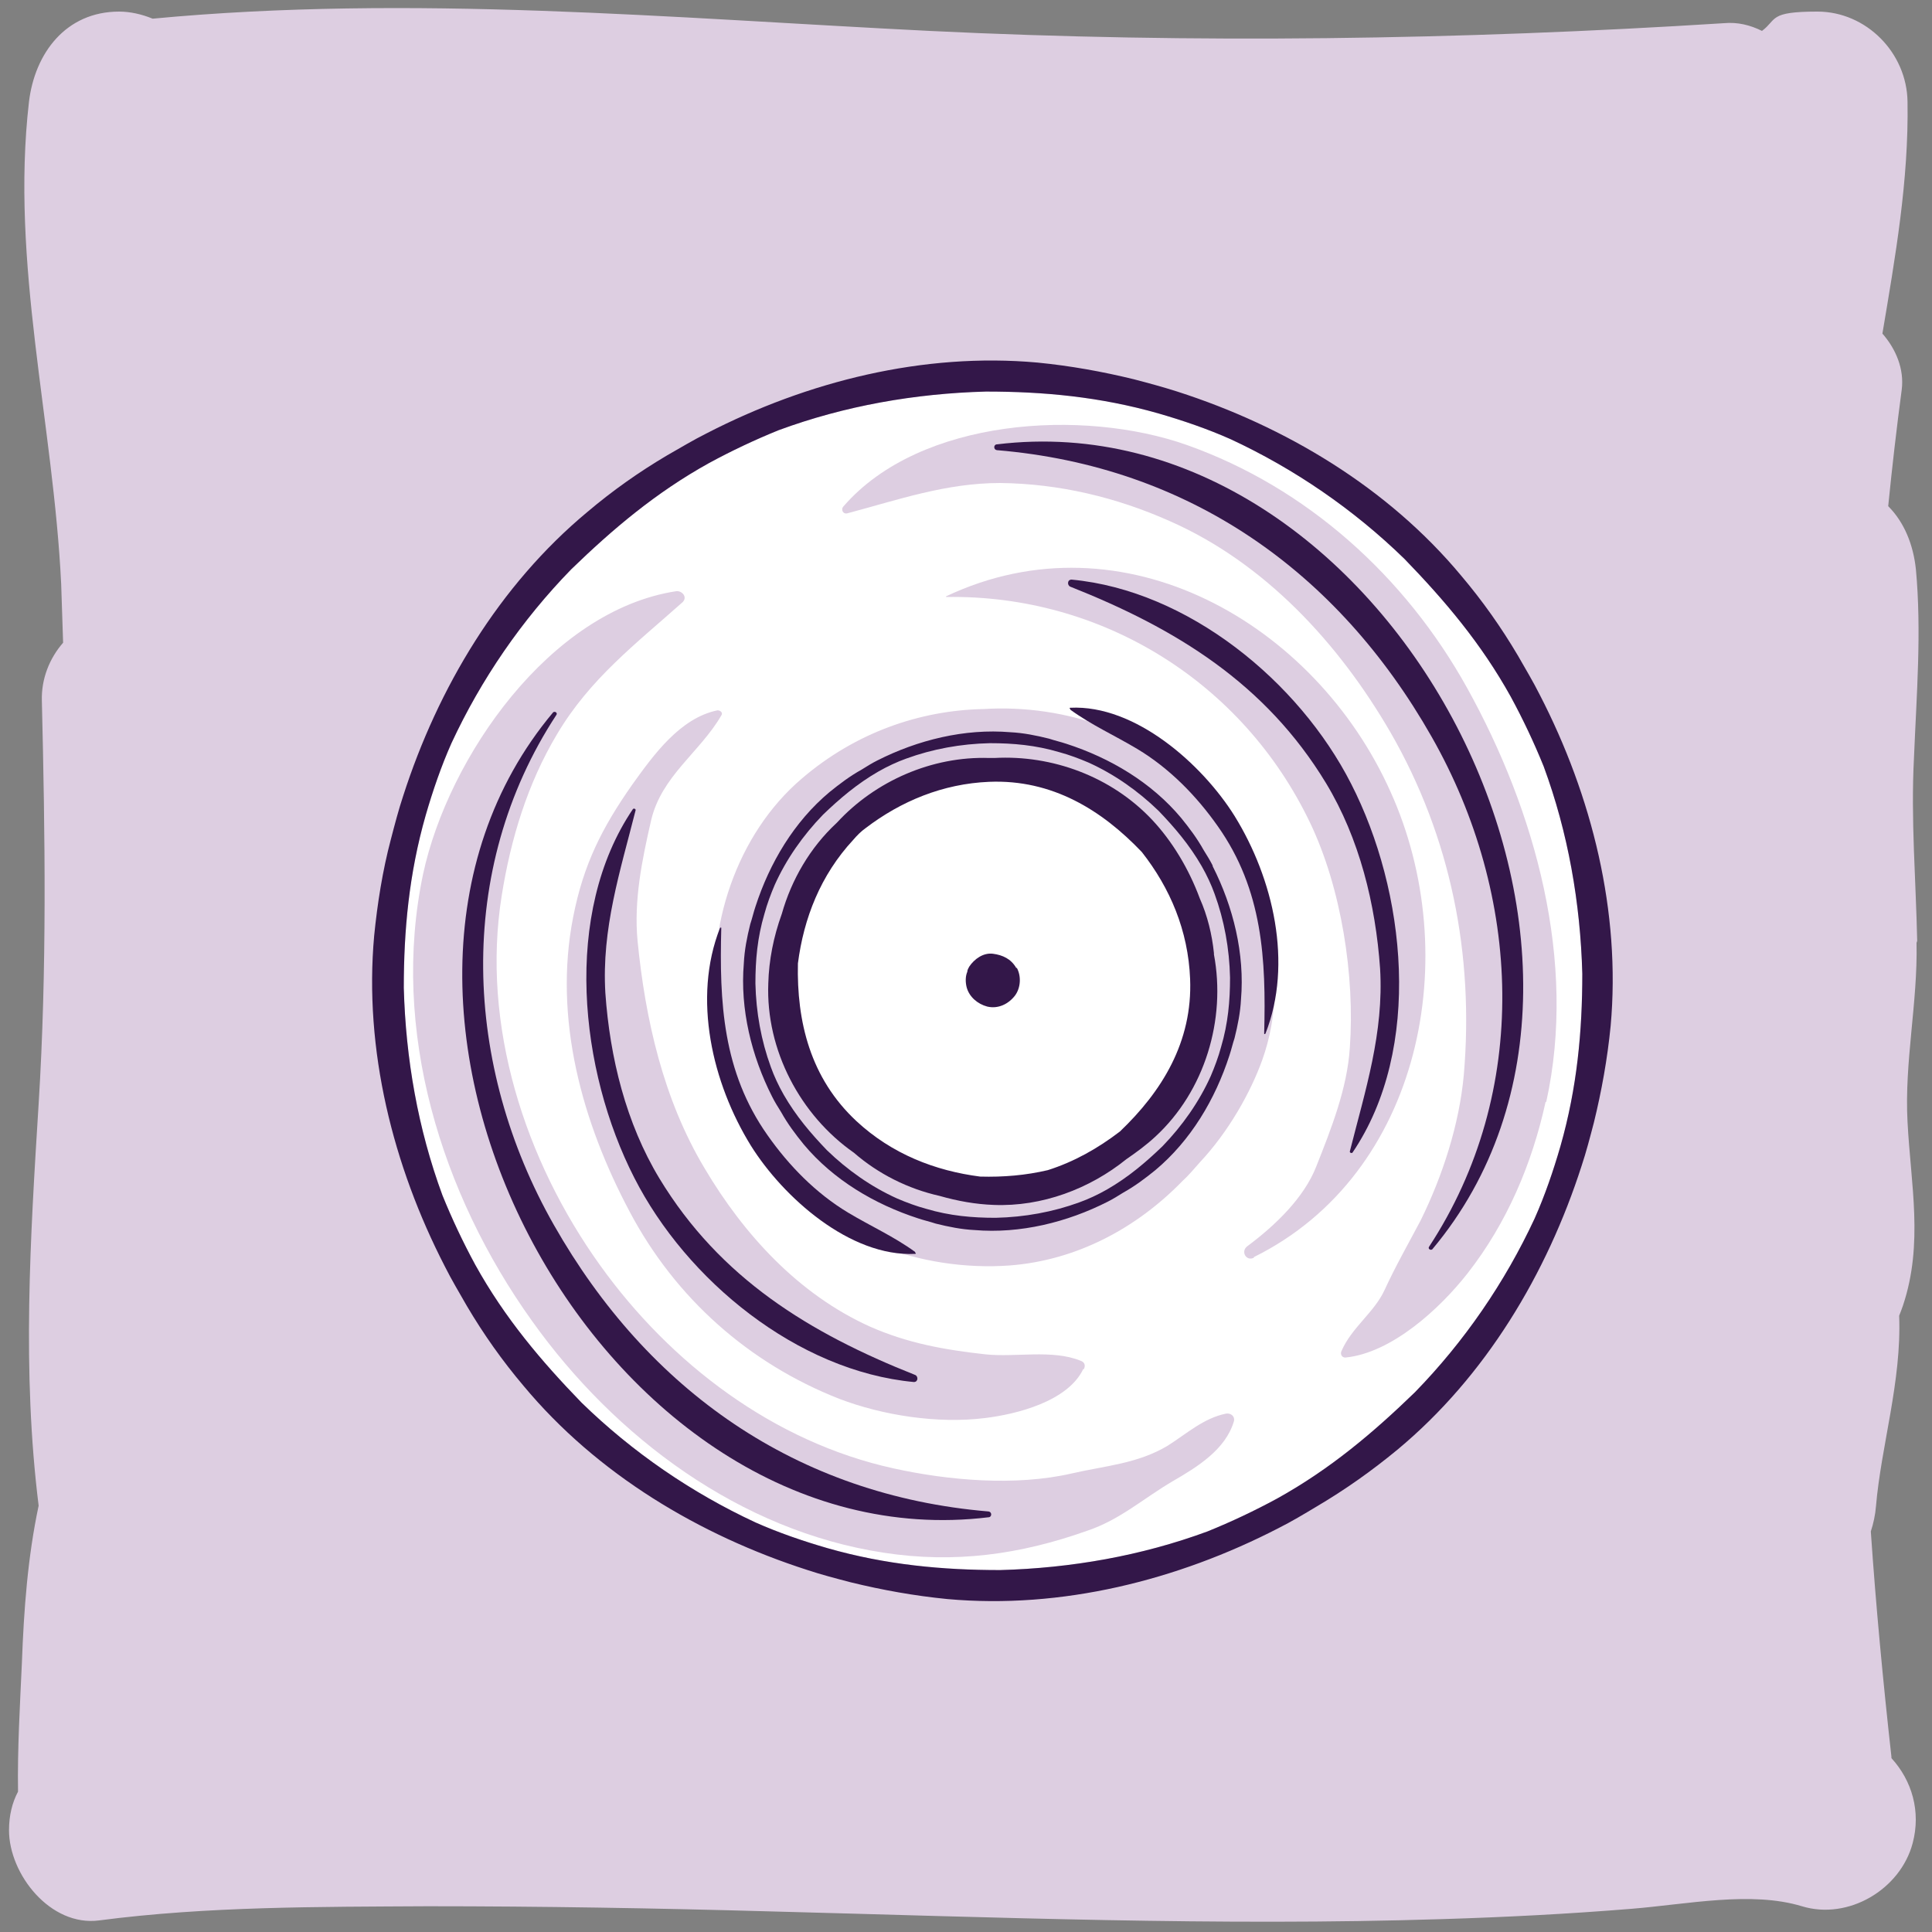
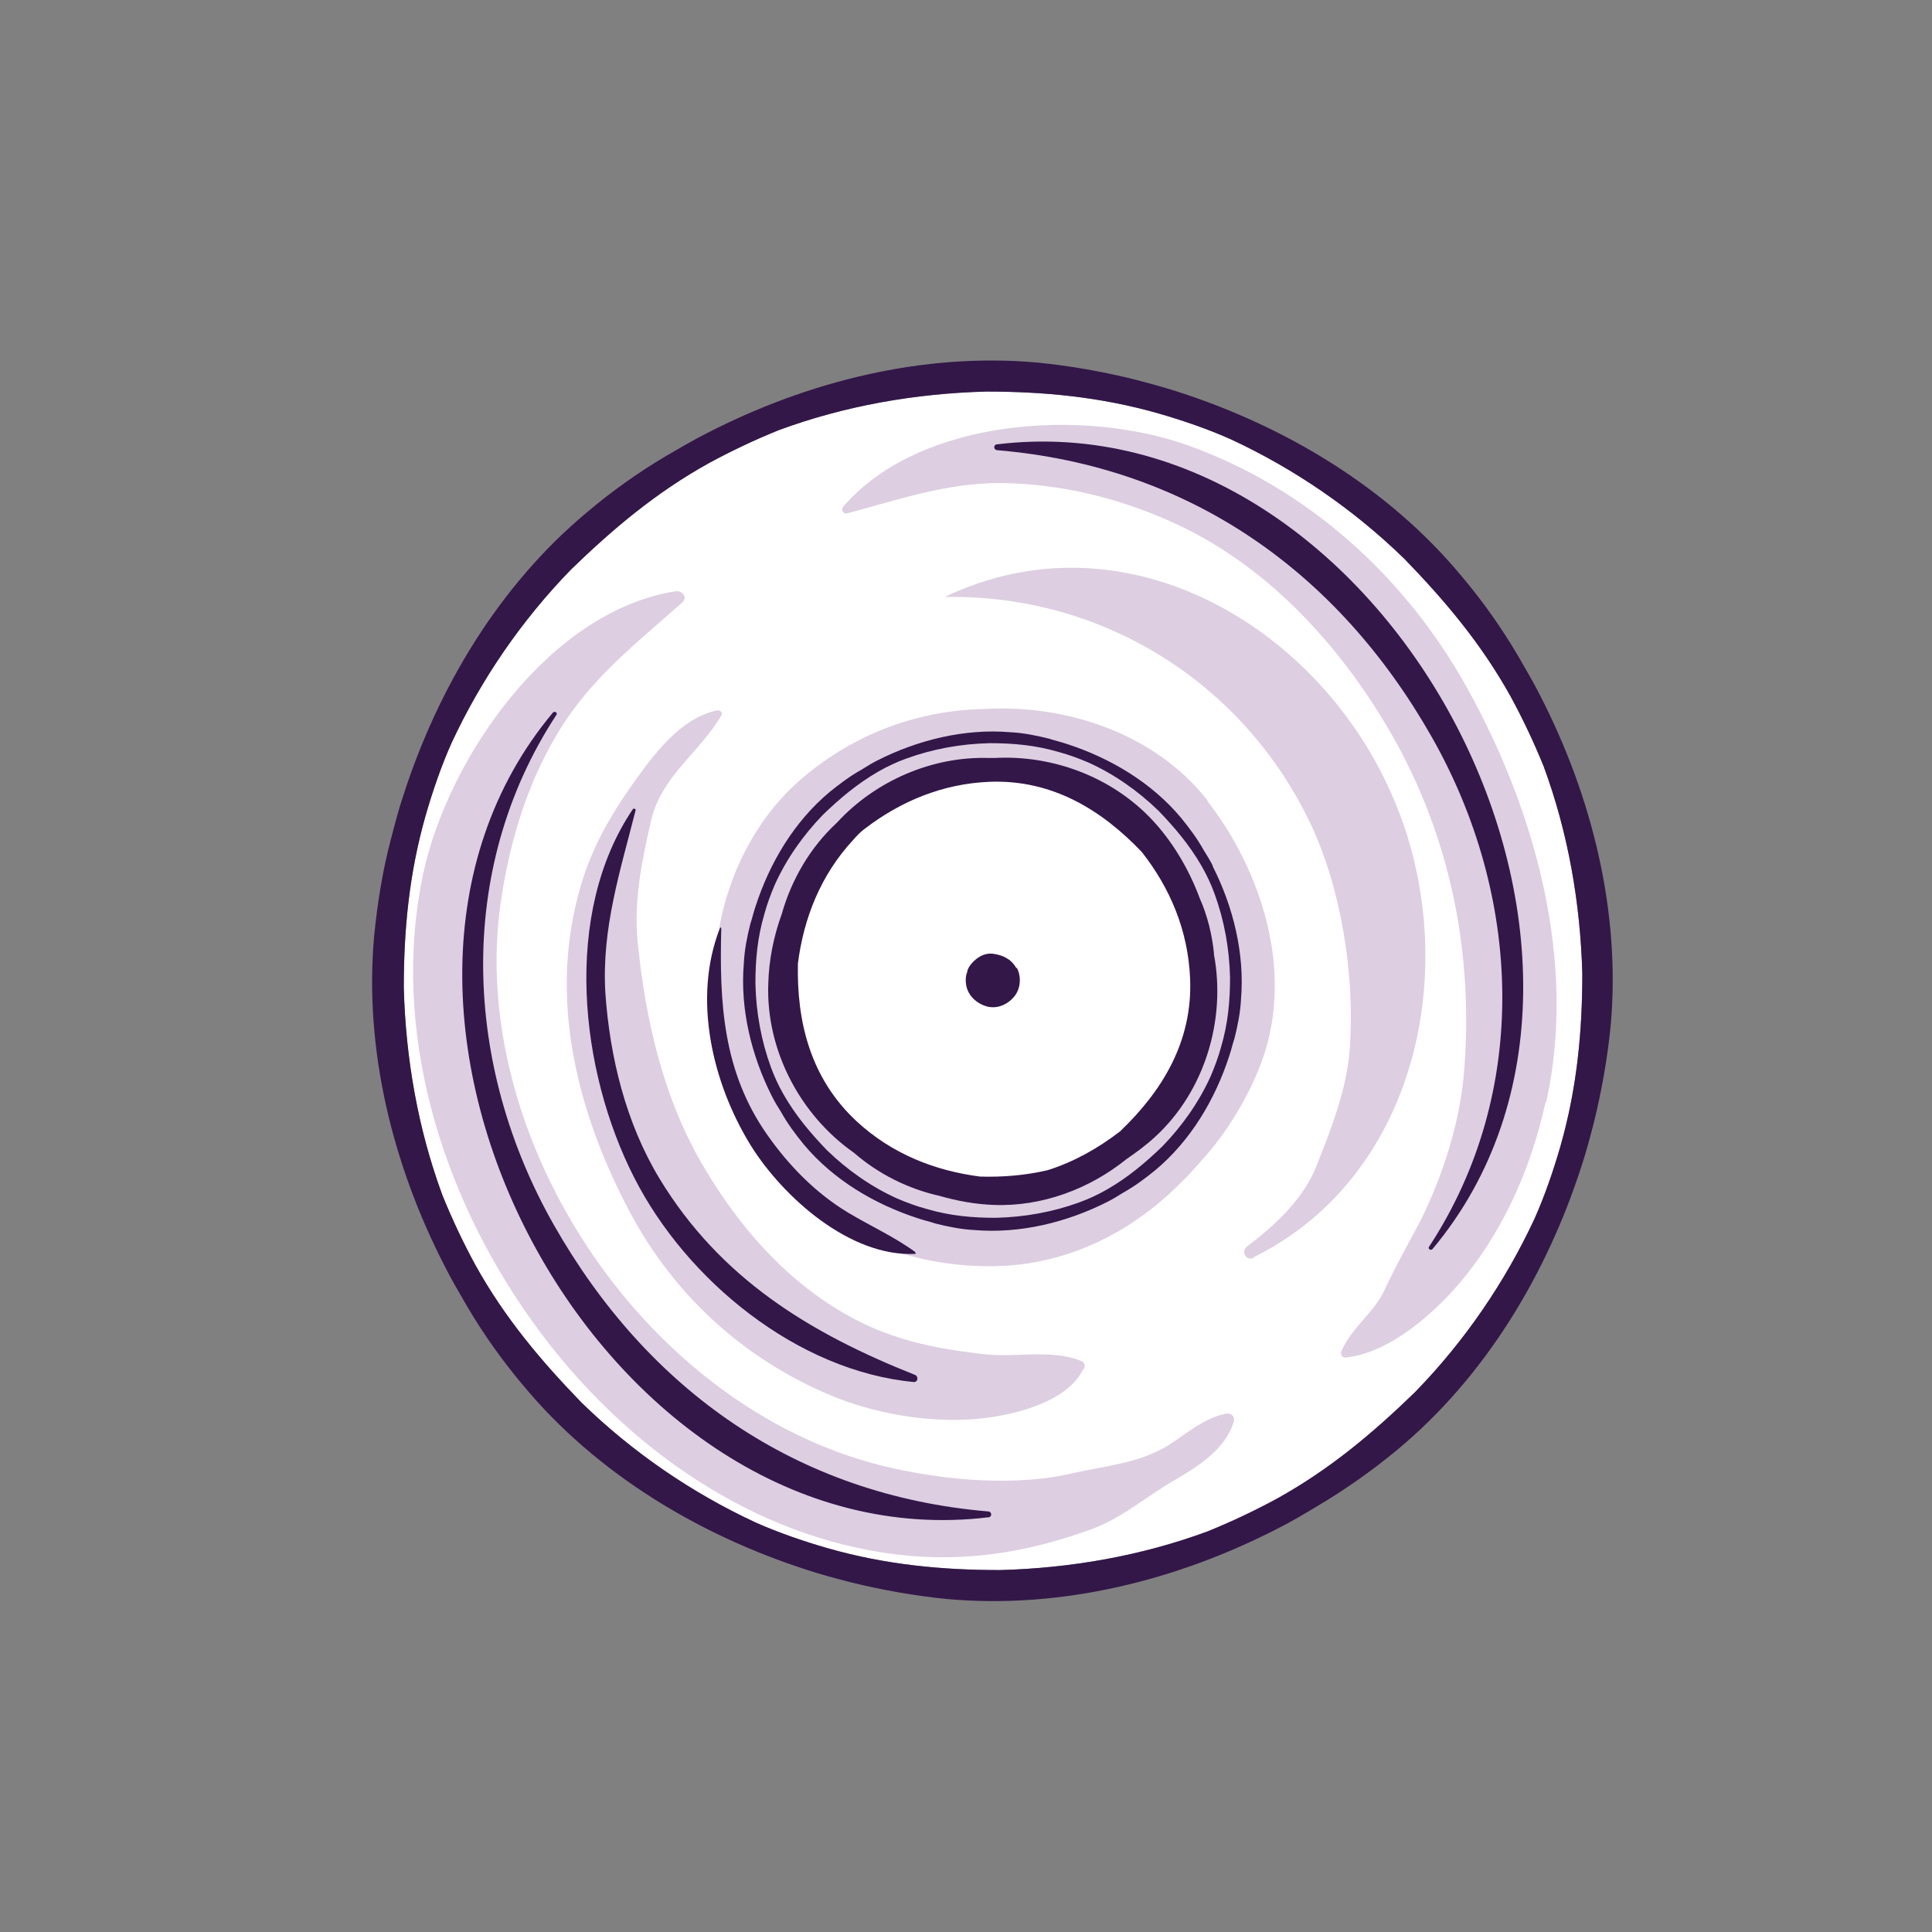
<svg xmlns="http://www.w3.org/2000/svg" version="1.1" viewBox="0 0 300 300">
  <rect x="0" y="0" width="300" height="300" fill="#808080" stroke="none" />
  <defs>
    <style>
      .cls-1 {
        fill: #ddcee1;
      }

      .cls-2 {
        fill: #fff;
      }

      .cls-3 {
        fill: #331749;
      }
    </style>
  </defs>
  <g>
    <g id="Camada_2">
-       <path class="cls-1" d="M297.7,146.1c-.2-9.5-1-18.9-.5-28.4.4-9.8,1.2-19.6.3-29.3-.4-3.8-1.8-7.3-4.3-9.8.6-6,1.3-12.1,2.1-18.1.4-3.2-.9-6.3-3-8.7,2-11.9,4.1-23.8,3.9-36-.1-7.6-6.4-14-14-14s-6.2,1.2-8.6,3c-1.8-.9-3.8-1.4-5.9-1.2-41.1,2.6-82.3,3.2-123.4,1.2C104.1,2.8,63.9-.9,23.7,2.9c-1.7-.7-3.5-1.1-5.2-1.1-8.3,0-13.1,6.5-14,14-2.9,25.1,3.8,49.9,5,74.9.1,3,.2,6.1.3,9.1-2.1,2.4-3.4,5.6-3.3,9,.5,20.9.8,41.7-.5,62.6-1.3,20.9-2.6,41.5,0,62.4-1.7,8-2.3,16.2-2.6,24.4-.3,6.6-.7,13.3-.6,20-.9,1.7-1.4,3.7-1.4,6,0,6.8,6.4,15,14,14,16.8-2.2,34.1-2.1,51-2.2,17.7,0,35.4.3,53.2.8,34.7.9,69.5,2.3,104.3,1.2,9.8-.3,19.6-.8,29.4-1.6,8.7-.7,18.6-2.8,26.5-.4,7.2,2.2,15.3-2.6,17.2-9.8,1.3-4.9-.1-9.7-3.3-13.2,0,0,0-.1,0-.2-1.3-11.7-2.4-23.3-3.2-35,.4-1.2.7-2.6.8-3.9.8-9.4,4-19.4,3.6-29.6.2-.5.4-1,.6-1.6,3.2-9.6,1.2-18.8.7-28.5-.5-9.3,1.6-18.5,1.4-27.8Z" />
-     </g>
+       </g>
    <g id="Camada_1">
-       <path class="cls-2" d="M219.7,216.2c-6.4,6.2-13.1,11.9-21.4,16.5-3.5,1.9-7.1,3.6-10.8,5.1-10.3,3.8-21.2,5.7-32.2,6-8.9,0-17.7-.8-26.8-3.4-3.8-1.1-7.6-2.4-11.2-4-9.9-4.6-19.1-10.9-27-18.6-6.2-6.4-11.9-13.1-16.5-21.4-1.9-3.5-3.6-7.1-5.1-10.8-3.8-10.3-5.7-21.2-6-32.2,0-8.9.8-17.7,3.4-26.8,1.1-3.8,2.4-7.6,4-11.2,4.6-9.9,10.9-19.1,18.6-27,6.4-6.2,13.1-11.9,21.4-16.5,3.5-1.9,7.1-3.6,10.8-5.1,10.3-3.8,21.2-5.7,32.2-6,8.9,0,17.7.8,26.8,3.4,3.8,1.1,7.6,2.4,11.2,4,9.9,4.6,19.1,10.9,27,18.6,6.2,6.4,11.9,13.1,16.5,21.4,1.9,3.5,3.6,7.1,5.1,10.8,3.8,10.3,5.7,21.2,6,32.2,0,8.9-.8,17.7-3.4,26.8-1.1,3.8-2.4,7.6-4,11.2-4.6,9.9-10.9,19.1-18.6,27Z" />
+       <path class="cls-2" d="M219.7,216.2c-6.4,6.2-13.1,11.9-21.4,16.5-3.5,1.9-7.1,3.6-10.8,5.1-10.3,3.8-21.2,5.7-32.2,6-8.9,0-17.7-.8-26.8-3.4-3.8-1.1-7.6-2.4-11.2-4-9.9-4.6-19.1-10.9-27-18.6-6.2-6.4-11.9-13.1-16.5-21.4-1.9-3.5-3.6-7.1-5.1-10.8-3.8-10.3-5.7-21.2-6-32.2,0-8.9.8-17.7,3.4-26.8,1.1-3.8,2.4-7.6,4-11.2,4.6-9.9,10.9-19.1,18.6-27,6.4-6.2,13.1-11.9,21.4-16.5,3.5-1.9,7.1-3.6,10.8-5.1,10.3-3.8,21.2-5.7,32.2-6,8.9,0,17.7.8,26.8,3.4,3.8,1.1,7.6,2.4,11.2,4,9.9,4.6,19.1,10.9,27,18.6,6.2,6.4,11.9,13.1,16.5,21.4,1.9,3.5,3.6,7.1,5.1,10.8,3.8,10.3,5.7,21.2,6,32.2,0,8.9-.8,17.7-3.4,26.8-1.1,3.8-2.4,7.6-4,11.2-4.6,9.9-10.9,19.1-18.6,27" />
      <path class="cls-1" d="M187.5,124.3c-8.1-10.4-22-15-34.8-14.2-9.8.2-19.8,3.6-28.2,10.8-10.1,8.6-15,23.3-13.1,36.3.1,1,.3,2,.6,3,.4,7.3,3.8,14.9,7.7,20.5,8.2,11.5,23.4,16.8,37.1,15.8,10.4-.8,19.7-5.8,26.8-13.1,1-.9,1.8-1.9,2.7-2.9,4.5-4.8,7.9-10.9,9.7-15.9,4.9-13.7,0-29.2-8.5-40.2ZM159.4,183.6c-17.7,3.5-30.8-9.1-36.7-24.1,0-.3-.2-.5-.2-.8-2.7-10.2,1.1-21.3,8.1-28.8,7-7.5,16.3-9.9,25.2-8.7,9-.8,17.7,2.9,23.4,10.9,3.4,4.7,5.5,10.2,5.9,15.8,3,16.2-9,32.6-25.6,35.9ZM168.2,212.6c-2.4,5-10.3,7-15.3,7.6-7.3.9-15.8-.4-22.6-3-14-5.5-25.4-15.6-32.5-29-7.4-13.9-11.9-30-8.8-45.8,1.6-8.2,4.5-13.9,9.2-20.6,3.3-4.6,7.4-10.3,13.2-11.5.5,0,.9.4.6.8-3.3,5.7-9.3,9.4-10.9,16.3-1.4,6.1-2.7,12.4-2.1,18.7,1.2,12.2,4,24.6,10.4,35.3,6.1,10.3,14.6,19.6,25.7,24.6,5.9,2.6,11.6,3.6,17.9,4.3,4.7.5,10.4-.8,14.8,1,.6.2.8.7.5,1.3ZM191.6,220.7c-1.3,4.4-5.7,7.1-9.5,9.3-4.6,2.7-8.2,6-13.3,7.7-10.4,3.7-20.6,5.1-31.6,3.4-22.3-3.4-41.7-17.9-54.6-36-14.1-19.7-22-45.2-16.9-69.4,3.9-18.1,19.7-40.9,39.3-43.9.9-.1,1.8.9,1,1.7-7.3,6.5-14.4,11.9-19.5,20.5-4.6,7.7-7.2,16.3-8.6,25.1-3.2,20.1,3.6,41.1,15.3,57.4,10.9,15.2,26.9,27.4,45.5,31.5,8.6,1.9,19,2.8,27.7.8,5.2-1.2,10.2-1.5,14.9-4.3,3-1.9,5.6-4.3,9.1-5,.7-.1,1.4.4,1.2,1.2ZM194.7,195.3c-1.2.6-2.1-1-1-1.8,4.3-3.2,8.8-7.5,10.7-12.4,2.3-5.8,4.8-12.1,5.2-18.4.8-11.1-1.3-24.8-6.2-35-10.4-21.7-32.2-35.4-56.5-35,0,0,0,0,0-.1,27.5-13,57.3,4.2,69,30.3,11.5,25.4,4.9,59.4-21.2,72.3ZM240,171.1c-2.1,9.6-6,18.8-12.1,26.6-4.3,5.5-11.8,12.4-19,13.1-.6,0-.8-.6-.6-1,1.6-3.7,5.1-6,6.7-9.5,1.7-3.7,3.7-7.2,5.6-10.8,3.4-6.9,6-14.9,6.7-22.6,1.6-18.6-2-36.9-11.4-53.2-8-13.8-19.5-26.3-34.3-32.8-8.3-3.7-17.2-5.8-26.3-5.9-8.4,0-15.8,2.6-23.7,4.7-.7.2-1.1-.6-.6-1.1,11.9-13.7,37.2-15.2,53.3-9.5,18.6,6.6,33.9,20.4,43.5,37.7,10.6,19.1,17.1,42.5,12.3,64.3Z" />
      <g>
        <path class="cls-3" d="M239.1,107.9c-1-2-2.2-4-3.4-6.1-2.6-4.4-5.5-8.5-8.8-12.4-11.4-13.7-27.3-23.2-44.1-28.6-2.2-.7-4.4-1.3-6.7-1.9-4.9-1.2-9.9-2.1-15-2.6-17.7-1.6-35.7,2.9-51.4,11-2,1-4,2.2-6.1,3.4-4.4,2.6-8.5,5.5-12.4,8.8-13.7,11.4-23.2,27.3-28.6,44.1-.7,2.1-1.3,4.4-1.9,6.7-1.3,4.9-2.1,10-2.6,15-1.6,17.7,2.9,35.7,11,51.4,1,2,2.2,4,3.4,6.1,2.6,4.4,5.5,8.5,8.8,12.4,11.4,13.7,27.3,23.2,44.1,28.6,2.1.7,4.4,1.3,6.7,1.9,4.9,1.2,9.9,2.1,15,2.6,17.7,1.6,35.7-2.9,51.4-11,2-1,4-2.2,6-3.4,4.4-2.6,8.5-5.5,12.5-8.8,13.7-11.4,23.2-27.3,28.6-44.1.7-2.1,1.3-4.4,1.9-6.7,1.2-4.9,2.1-9.9,2.6-15,1.6-17.7-2.9-35.7-11-51.4ZM219.7,216.2c-6.4,6.2-13.1,11.9-21.4,16.5-3.5,1.9-7.1,3.6-10.8,5.1-10.3,3.8-21.2,5.7-32.2,6-8.9,0-17.7-.8-26.8-3.4-3.8-1.1-7.6-2.4-11.2-4-9.9-4.6-19.1-10.9-27-18.6-6.2-6.4-11.9-13.1-16.5-21.4-1.9-3.5-3.6-7.1-5.1-10.8-3.8-10.3-5.7-21.2-6-32.2,0-8.9.8-17.7,3.4-26.8,1.1-3.8,2.4-7.6,4-11.2,4.6-9.9,10.9-19.1,18.6-27,6.4-6.2,13.1-11.9,21.4-16.5,3.5-1.9,7.1-3.6,10.8-5.1,10.3-3.8,21.2-5.7,32.2-6,8.9,0,17.7.8,26.8,3.4,3.8,1.1,7.6,2.4,11.2,4,9.9,4.6,19.1,10.9,27,18.6,6.2,6.4,11.9,13.1,16.5,21.4,1.9,3.5,3.6,7.1,5.1,10.8,3.8,10.3,5.7,21.2,6,32.2,0,8.9-.8,17.7-3.4,26.8-1.1,3.8-2.4,7.6-4,11.2-4.6,9.9-10.9,19.1-18.6,27Z" />
        <path class="cls-3" d="M188.3,134.4c-.4-.8-.9-1.6-1.4-2.4-1-1.8-2.2-3.4-3.5-5-4.6-5.5-11-9.3-17.8-11.5-.9-.3-1.8-.5-2.7-.8-2-.5-4-.9-6-1-7.1-.6-14.4,1.2-20.7,4.4-.8.4-1.6.9-2.4,1.4-1.8,1-3.4,2.2-5,3.5-5.5,4.6-9.3,11-11.5,17.8-.3.9-.5,1.8-.8,2.7-.5,2-.9,4-1,6.1-.6,7.1,1.2,14.4,4.4,20.7.4.8.9,1.6,1.4,2.4,1,1.8,2.2,3.4,3.5,5,4.6,5.5,11,9.3,17.8,11.5.9.3,1.8.5,2.7.8,2,.5,4,.9,6,1,7.1.6,14.4-1.2,20.7-4.4.8-.4,1.6-.9,2.4-1.4,1.8-1,3.4-2.2,5-3.5,5.5-4.6,9.3-11,11.5-17.8.3-.9.5-1.8.8-2.7.5-2,.9-4,1-6,.6-7.1-1.2-14.4-4.4-20.7ZM180.5,178c-2.6,2.5-5.3,4.8-8.6,6.7-1.4.8-2.9,1.5-4.3,2-4.1,1.5-8.5,2.3-13,2.4-3.6,0-7.1-.3-10.8-1.4-1.5-.4-3.1-1-4.5-1.6-4-1.8-7.7-4.4-10.9-7.5-2.5-2.6-4.8-5.3-6.7-8.6-.8-1.4-1.5-2.9-2-4.3-1.5-4.1-2.3-8.5-2.4-13,0-3.6.3-7.1,1.4-10.8.4-1.5,1-3.1,1.6-4.5,1.8-4,4.4-7.7,7.5-10.9,2.6-2.5,5.3-4.8,8.6-6.7,1.4-.8,2.9-1.5,4.3-2,4.1-1.5,8.5-2.3,13-2.4,3.6,0,7.1.3,10.8,1.4,1.5.4,3.1,1,4.5,1.6,4,1.8,7.7,4.4,10.9,7.5,2.5,2.6,4.8,5.3,6.7,8.6.8,1.4,1.5,2.9,2,4.3,1.5,4.1,2.3,8.5,2.4,13,0,3.6-.3,7.1-1.4,10.8-.4,1.5-1,3.1-1.6,4.5-1.8,4-4.4,7.7-7.5,10.9Z" />
        <path class="cls-3" d="M188.5,148c-.3-2.9-1-5.8-2.2-8.5-1.7-4.6-4.3-8.9-7.4-12.2-6.3-6.7-15.5-10.1-24.5-9.6-.3,0-.5,0-.8,0-8.9-.3-17.7,3.6-23.6,10,0,0,0,0-.1.1-4.1,3.8-7,8.8-8.5,14.1-1.3,3.6-2,7.2-2.1,10.8-.4,10.4,5,20.5,13.3,26.3,3.8,3.3,8.4,5.6,13.3,6.7,2.8.8,5.6,1.3,8.4,1.4,7.5.3,14.9-2.5,20.6-7.1,1.6-1.1,3.1-2.2,4.5-3.5,7.7-7.1,11-18.2,9.1-28.3ZM152.2,182.7c-7-.9-13.7-3.5-19.2-8.6-7.2-6.7-9.3-15.5-9.1-24.5.9-7,3.5-13.7,8.6-19.2.6-.7,1.2-1.3,1.9-1.8,5.5-4.2,12-6.9,19.2-7.2,9.8-.4,17.5,4.4,23.7,10.9,4.4,5.6,7.2,12.2,7.5,19.7.4,9.8-4.4,17.5-10.9,23.7-3.4,2.6-7.1,4.7-11.2,6-3.4.8-6.9,1.1-10.5,1Z" />
        <path class="cls-3" d="M157.8,150.3c-.8-1.4-2.1-2-3.6-2.2-1.5-.2-2.9.8-3.7,2-.1.2-.3.5-.3.8-.3.7-.3,1.6-.1,2.4.4,1.5,1.7,2.6,3.2,3,1.7.4,3.3-.4,4.3-1.7.9-1.2,1-3,.3-4.3Z" />
        <path class="cls-3" d="M153.5,234.7c-29.8-2.5-52.9-18.8-67.5-44.5-14-24.6-15.4-55.1.4-79.2.2-.3-.2-.6-.5-.4-38.5,45.9,7.6,132.3,67.6,125,.5,0,.6-.8,0-.9Z" />
        <path class="cls-3" d="M142.1,213.5c-16.4-6.5-30.3-15-39.7-30.5-5.2-8.6-7.7-18.8-8.4-28.8-.6-10,2.3-18.9,4.7-28.4,0-.2-.2-.3-.4-.2-11,16.2-8.3,40.7.2,57.3,8.1,15.9,25.3,30,43.4,31.7.7,0,.7-.9.2-1.1Z" />
        <path class="cls-3" d="M142.1,194.4c-3.3-2.4-6.9-4-10.4-6.1-5-3-9.2-7.3-12.5-12-7-9.9-7.5-20.7-7.2-32.2,0-.1-.1-.1-.2,0-4.3,10.9-1.2,24.1,4.8,33.8,5,8,15.4,17.3,25.5,16.8.1,0,.2-.1,0-.2Z" />
        <path class="cls-3" d="M154.8,69.9c29.8,2.5,52.9,18.8,67.5,44.5,14,24.6,15.4,55.1-.4,79.2-.2.3.2.6.5.4,38.5-45.9-7.6-132.3-67.6-125-.5,0-.6.8,0,.9Z" />
-         <path class="cls-3" d="M166.2,91.1c16.4,6.5,30.3,15,39.7,30.5,5.2,8.6,7.7,18.8,8.4,28.8.6,10-2.3,18.9-4.7,28.4,0,.2.2.3.4.2,11-16.2,8.3-40.7-.2-57.3-8.1-15.9-25.3-30-43.4-31.7-.7,0-.7.9-.2,1.1Z" />
-         <path class="cls-3" d="M166.2,110.2c3.3,2.4,6.9,4,10.4,6.1,5,3,9.2,7.3,12.5,12,7,9.9,7.5,20.7,7.2,32.2,0,.1.1.1.2,0,4.3-10.9,1.2-24.1-4.8-33.8-5-8-15.4-17.3-25.5-16.8-.1,0-.2.1,0,.2Z" />
      </g>
    </g>
  </g>
</svg>